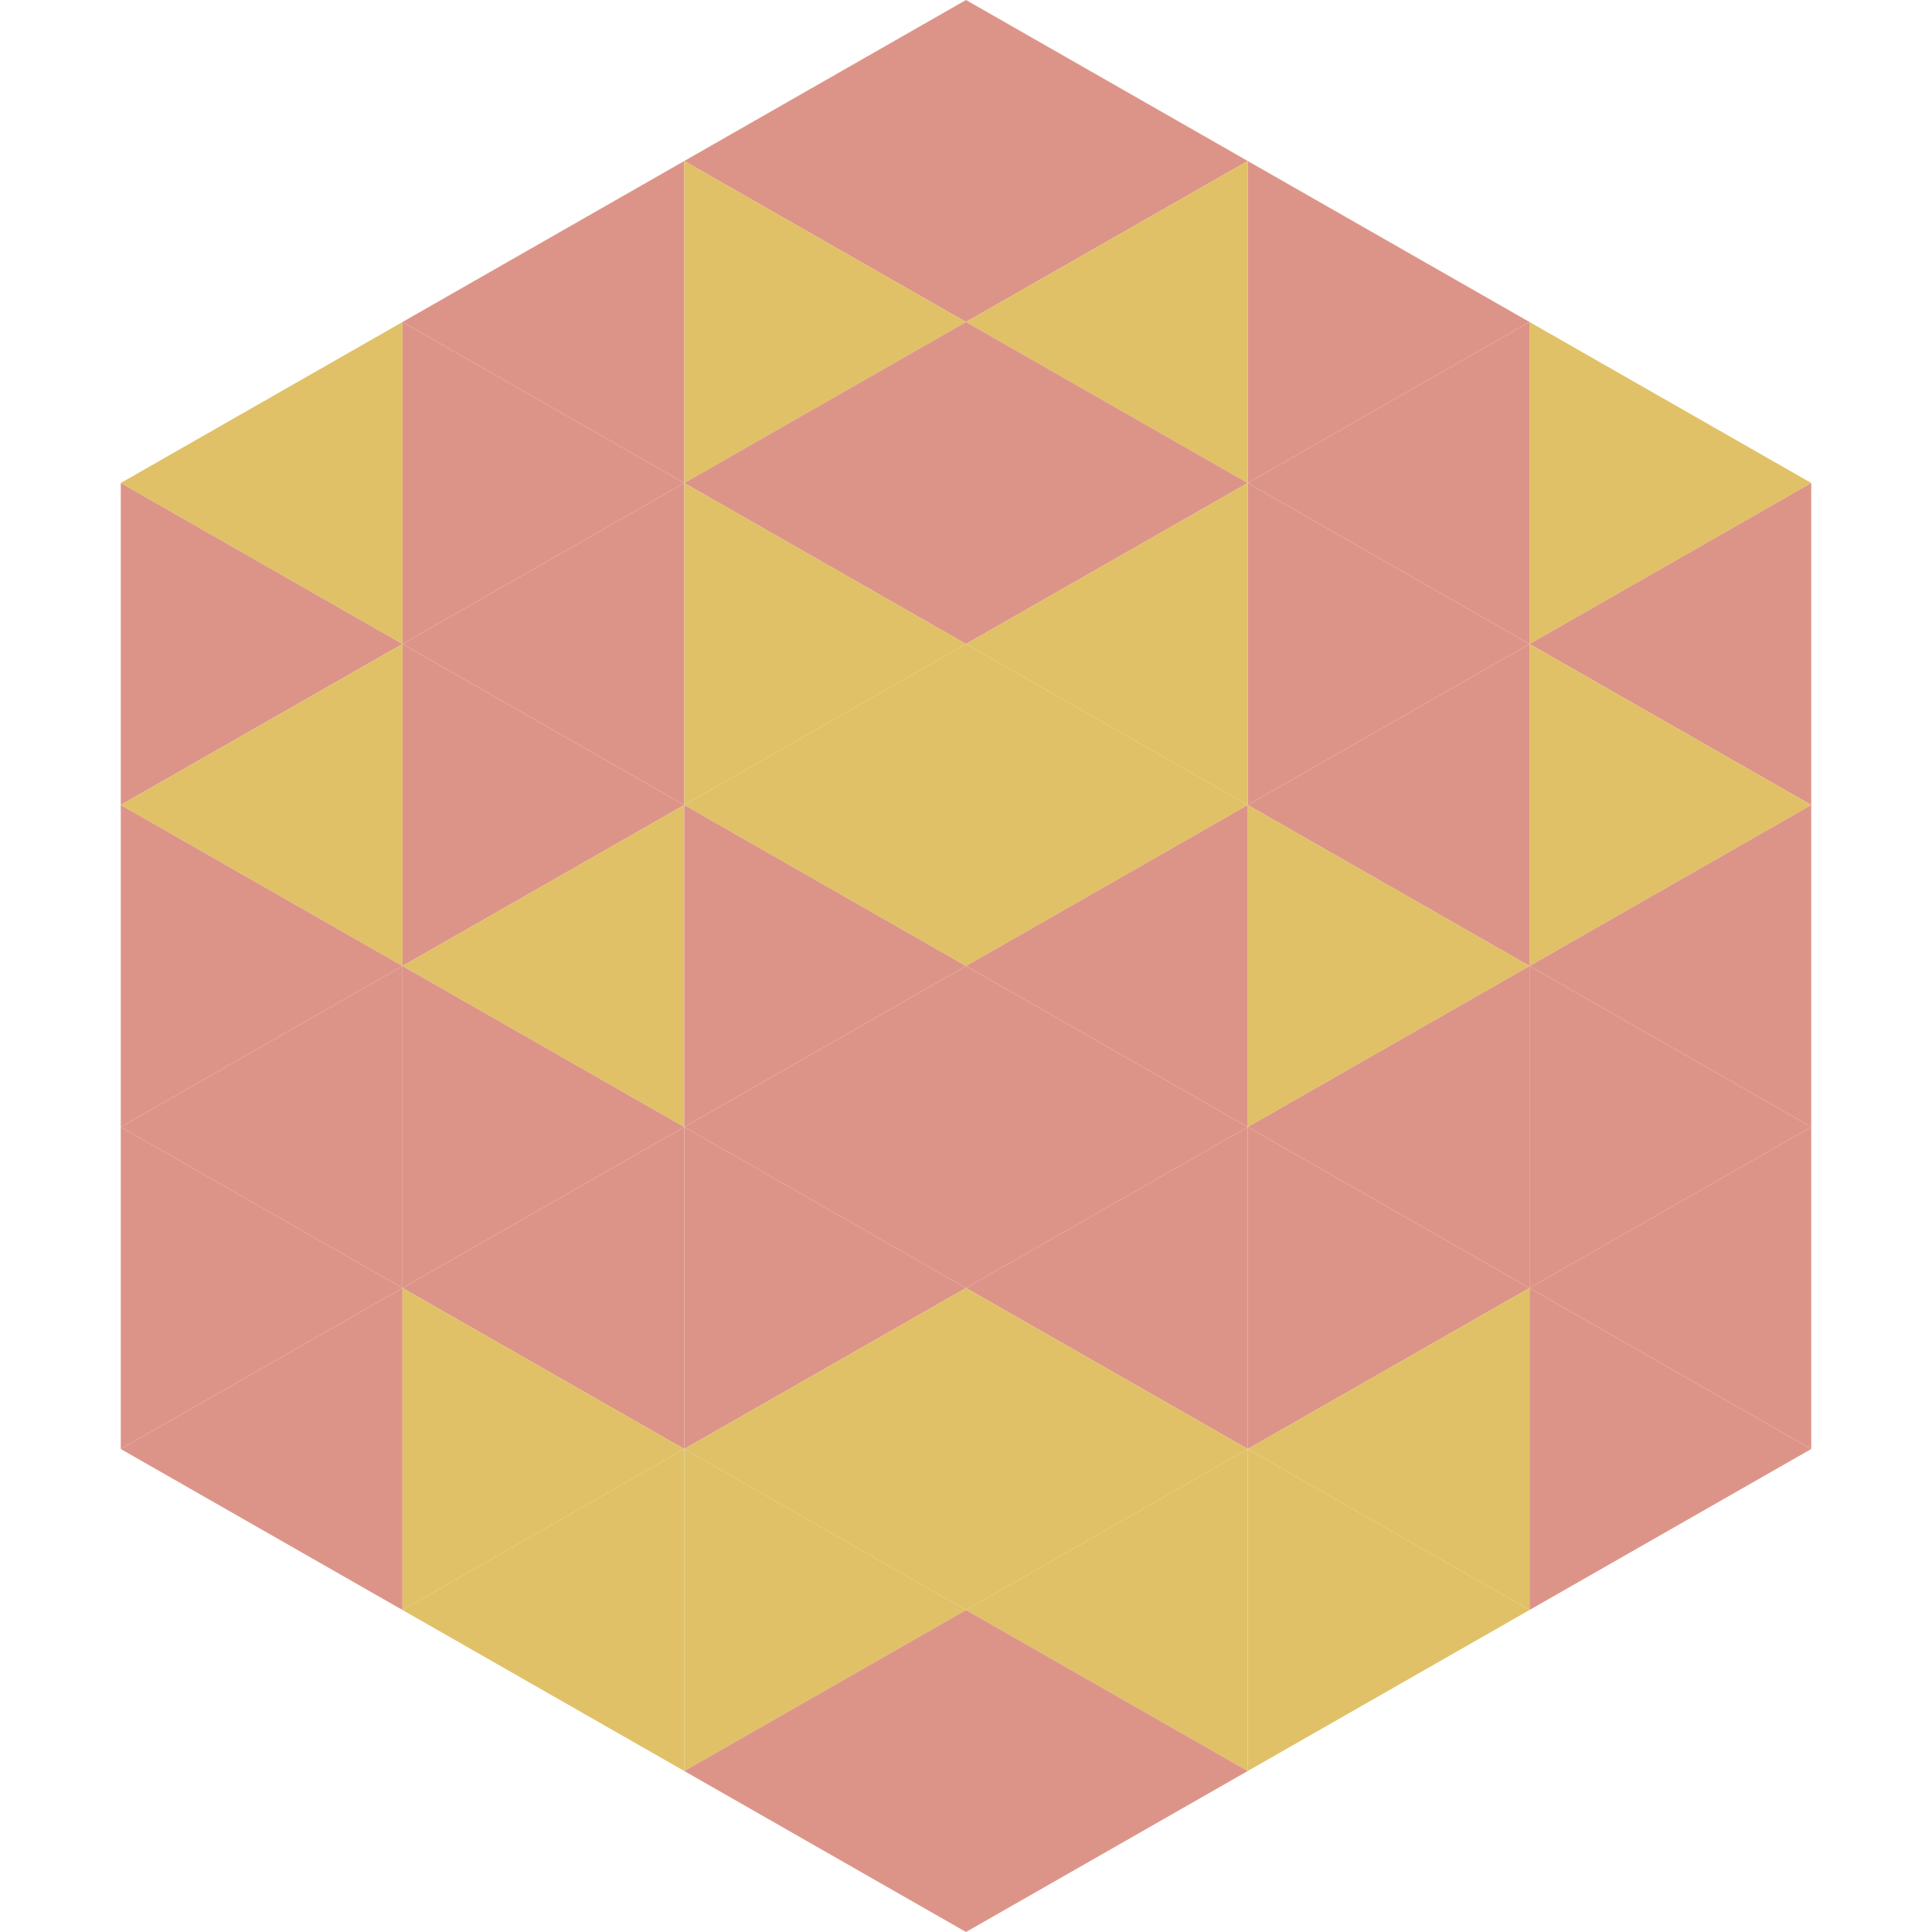
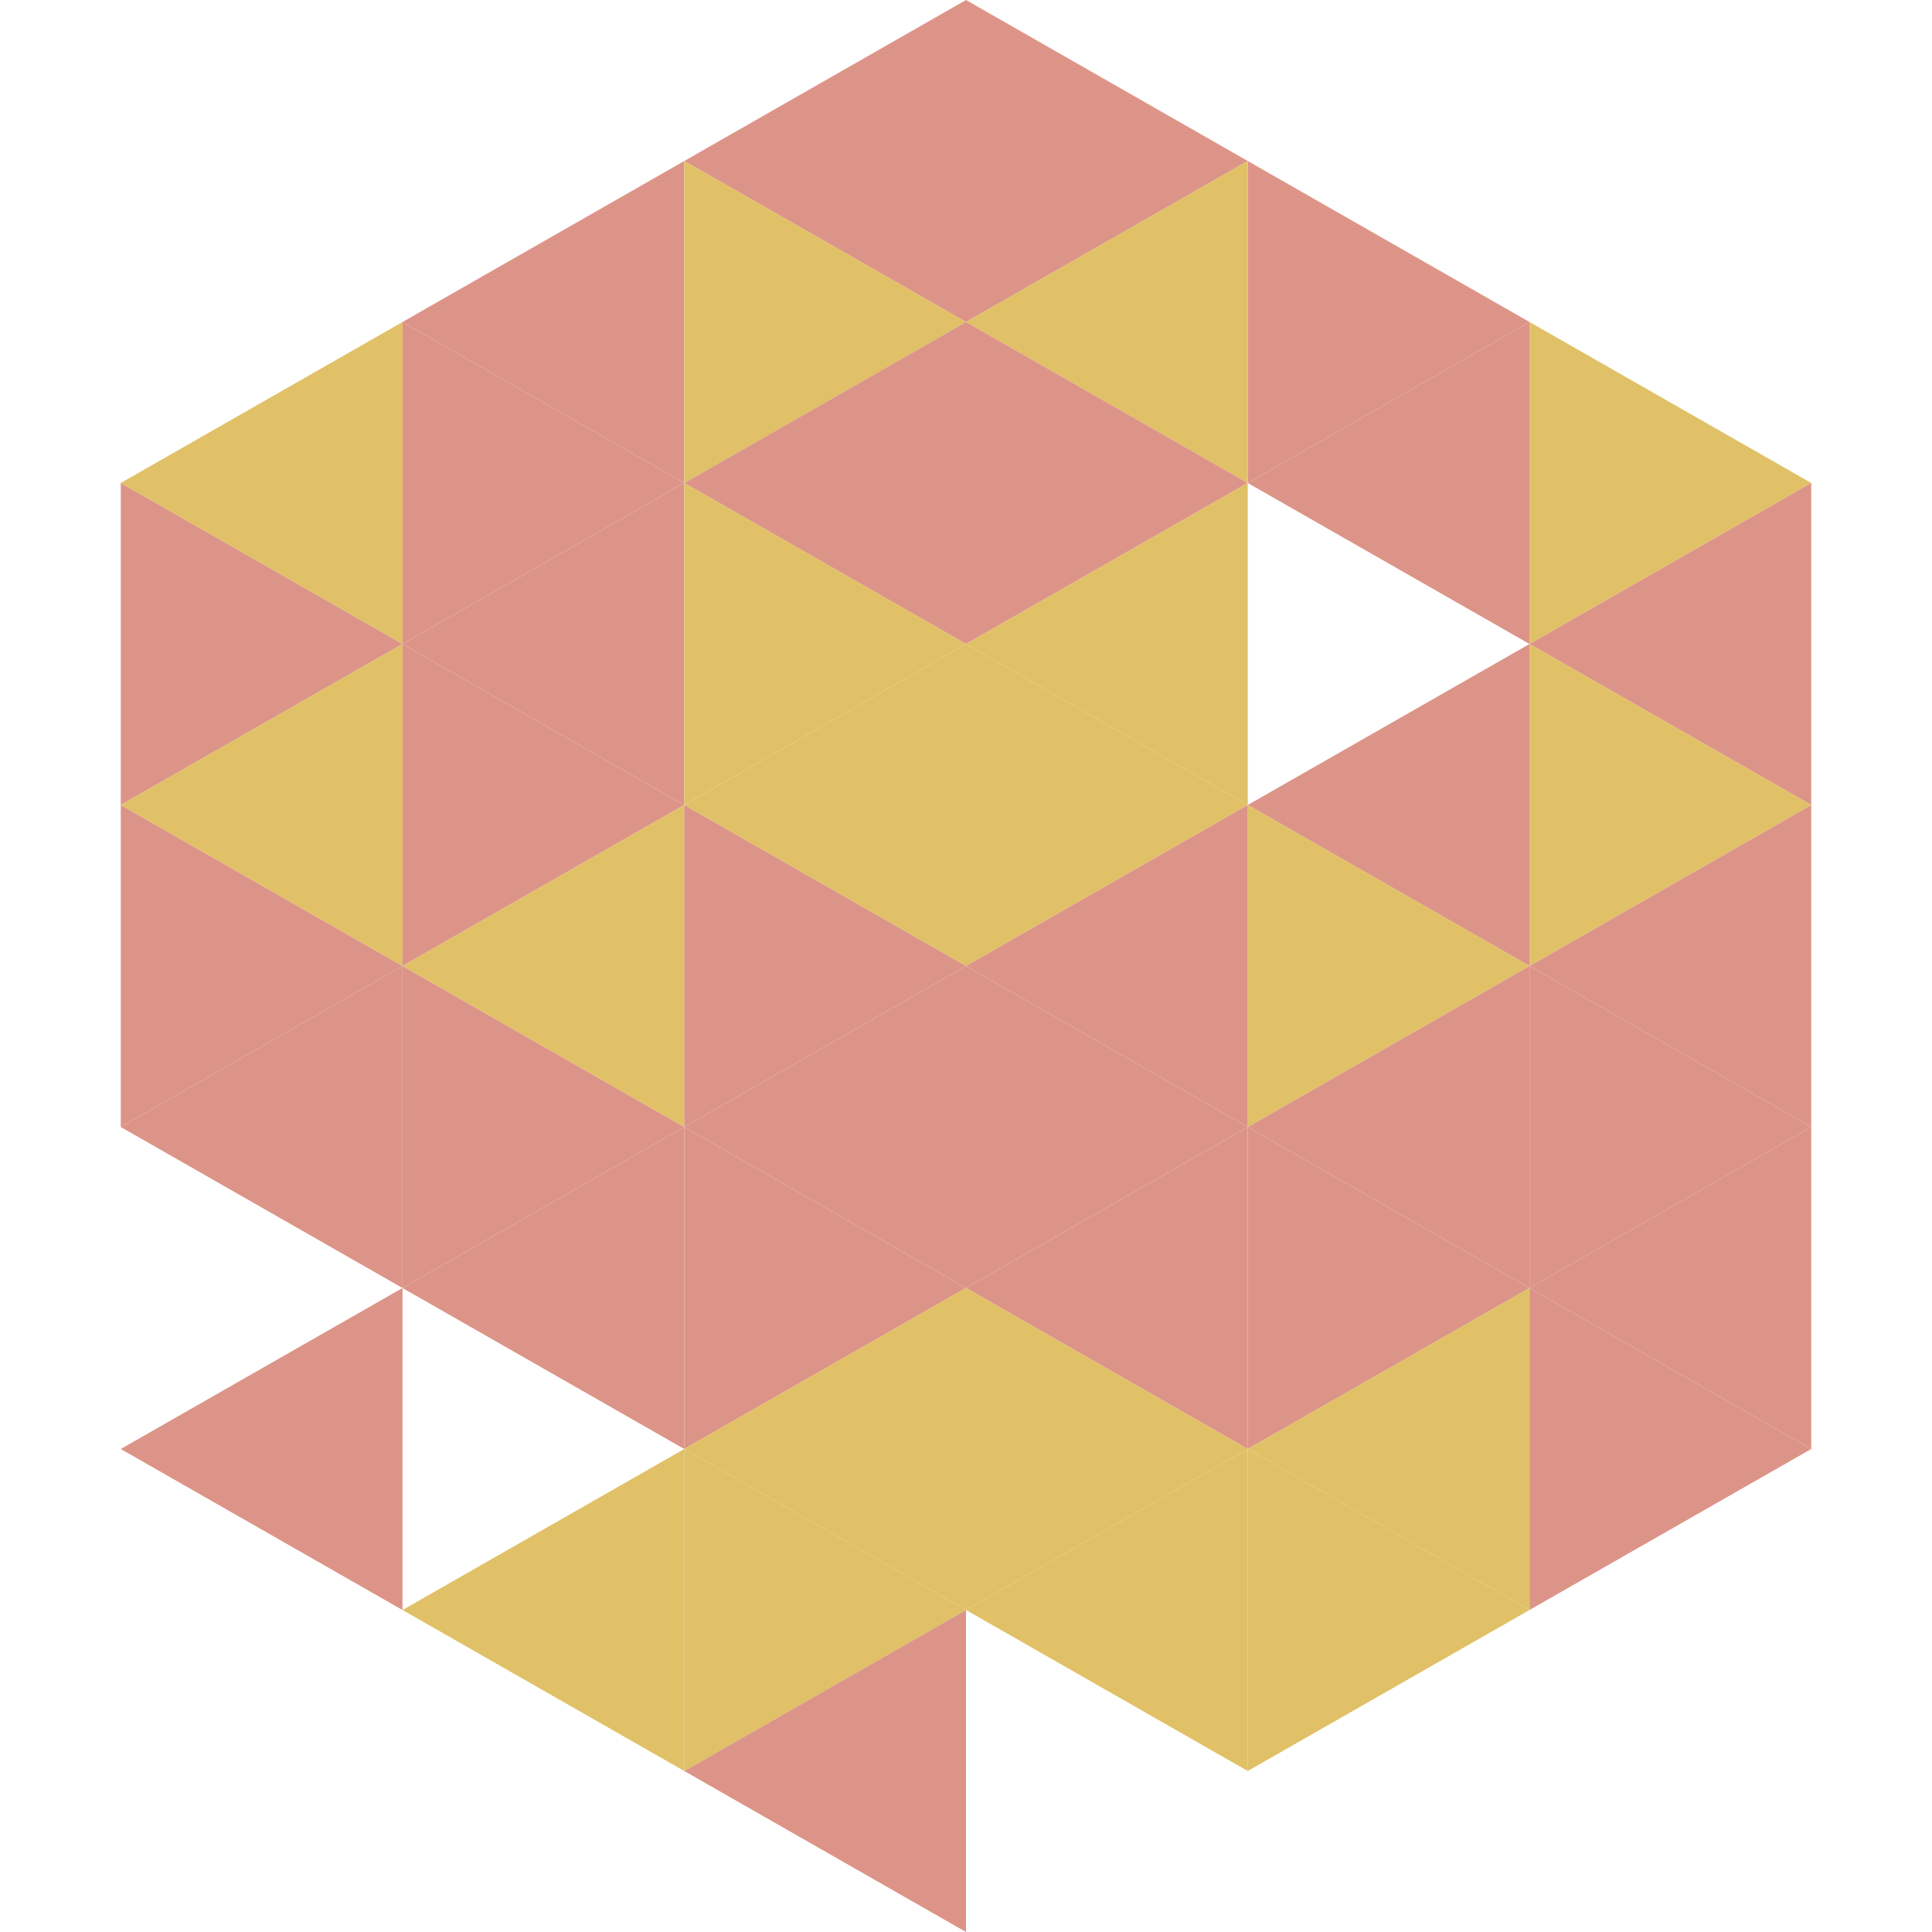
<svg xmlns="http://www.w3.org/2000/svg" width="240" height="240">
  <polygon points="50,40 15,60 50,80" style="fill:rgb(224,193,103)" />
  <polygon points="190,40 225,60 190,80" style="fill:rgb(224,193,103)" />
  <polygon points="15,60 50,80 15,100" style="fill:rgb(221,148,136)" />
  <polygon points="225,60 190,80 225,100" style="fill:rgb(221,148,136)" />
  <polygon points="50,80 15,100 50,120" style="fill:rgb(224,193,103)" />
  <polygon points="190,80 225,100 190,120" style="fill:rgb(224,193,103)" />
  <polygon points="15,100 50,120 15,140" style="fill:rgb(221,148,136)" />
  <polygon points="225,100 190,120 225,140" style="fill:rgb(221,148,136)" />
  <polygon points="50,120 15,140 50,160" style="fill:rgb(221,148,136)" />
  <polygon points="190,120 225,140 190,160" style="fill:rgb(221,148,136)" />
-   <polygon points="15,140 50,160 15,180" style="fill:rgb(221,148,136)" />
  <polygon points="225,140 190,160 225,180" style="fill:rgb(221,148,136)" />
  <polygon points="50,160 15,180 50,200" style="fill:rgb(221,148,136)" />
  <polygon points="190,160 225,180 190,200" style="fill:rgb(221,148,136)" />
  <polygon points="15,180 50,200 15,220" style="fill:rgb(255,255,255); fill-opacity:0" />
  <polygon points="225,180 190,200 225,220" style="fill:rgb(255,255,255); fill-opacity:0" />
  <polygon points="50,0 85,20 50,40" style="fill:rgb(255,255,255); fill-opacity:0" />
  <polygon points="190,0 155,20 190,40" style="fill:rgb(255,255,255); fill-opacity:0" />
  <polygon points="85,20 50,40 85,60" style="fill:rgb(221,148,136)" />
  <polygon points="155,20 190,40 155,60" style="fill:rgb(221,148,136)" />
  <polygon points="50,40 85,60 50,80" style="fill:rgb(221,148,136)" />
  <polygon points="190,40 155,60 190,80" style="fill:rgb(221,148,136)" />
  <polygon points="85,60 50,80 85,100" style="fill:rgb(221,148,136)" />
-   <polygon points="155,60 190,80 155,100" style="fill:rgb(221,148,136)" />
  <polygon points="50,80 85,100 50,120" style="fill:rgb(221,148,136)" />
  <polygon points="190,80 155,100 190,120" style="fill:rgb(221,148,136)" />
  <polygon points="85,100 50,120 85,140" style="fill:rgb(224,193,103)" />
  <polygon points="155,100 190,120 155,140" style="fill:rgb(224,193,103)" />
  <polygon points="50,120 85,140 50,160" style="fill:rgb(221,148,136)" />
  <polygon points="190,120 155,140 190,160" style="fill:rgb(221,148,136)" />
  <polygon points="85,140 50,160 85,180" style="fill:rgb(221,148,136)" />
  <polygon points="155,140 190,160 155,180" style="fill:rgb(221,148,136)" />
-   <polygon points="50,160 85,180 50,200" style="fill:rgb(224,193,103)" />
  <polygon points="190,160 155,180 190,200" style="fill:rgb(224,193,103)" />
  <polygon points="85,180 50,200 85,220" style="fill:rgb(224,193,103)" />
  <polygon points="155,180 190,200 155,220" style="fill:rgb(224,193,103)" />
  <polygon points="120,0 85,20 120,40" style="fill:rgb(221,148,136)" />
  <polygon points="120,0 155,20 120,40" style="fill:rgb(221,148,136)" />
  <polygon points="85,20 120,40 85,60" style="fill:rgb(224,193,103)" />
  <polygon points="155,20 120,40 155,60" style="fill:rgb(224,193,103)" />
  <polygon points="120,40 85,60 120,80" style="fill:rgb(221,148,136)" />
  <polygon points="120,40 155,60 120,80" style="fill:rgb(221,148,136)" />
  <polygon points="85,60 120,80 85,100" style="fill:rgb(224,193,103)" />
  <polygon points="155,60 120,80 155,100" style="fill:rgb(224,193,103)" />
  <polygon points="120,80 85,100 120,120" style="fill:rgb(224,193,103)" />
  <polygon points="120,80 155,100 120,120" style="fill:rgb(224,193,103)" />
  <polygon points="85,100 120,120 85,140" style="fill:rgb(221,148,136)" />
  <polygon points="155,100 120,120 155,140" style="fill:rgb(221,148,136)" />
  <polygon points="120,120 85,140 120,160" style="fill:rgb(221,148,136)" />
  <polygon points="120,120 155,140 120,160" style="fill:rgb(221,148,136)" />
  <polygon points="85,140 120,160 85,180" style="fill:rgb(221,148,136)" />
  <polygon points="155,140 120,160 155,180" style="fill:rgb(221,148,136)" />
  <polygon points="120,160 85,180 120,200" style="fill:rgb(224,193,103)" />
  <polygon points="120,160 155,180 120,200" style="fill:rgb(224,193,103)" />
  <polygon points="85,180 120,200 85,220" style="fill:rgb(224,193,103)" />
  <polygon points="155,180 120,200 155,220" style="fill:rgb(224,193,103)" />
  <polygon points="120,200 85,220 120,240" style="fill:rgb(221,148,136)" />
-   <polygon points="120,200 155,220 120,240" style="fill:rgb(221,148,136)" />
  <polygon points="85,220 120,240 85,260" style="fill:rgb(255,255,255); fill-opacity:0" />
  <polygon points="155,220 120,240 155,260" style="fill:rgb(255,255,255); fill-opacity:0" />
</svg>